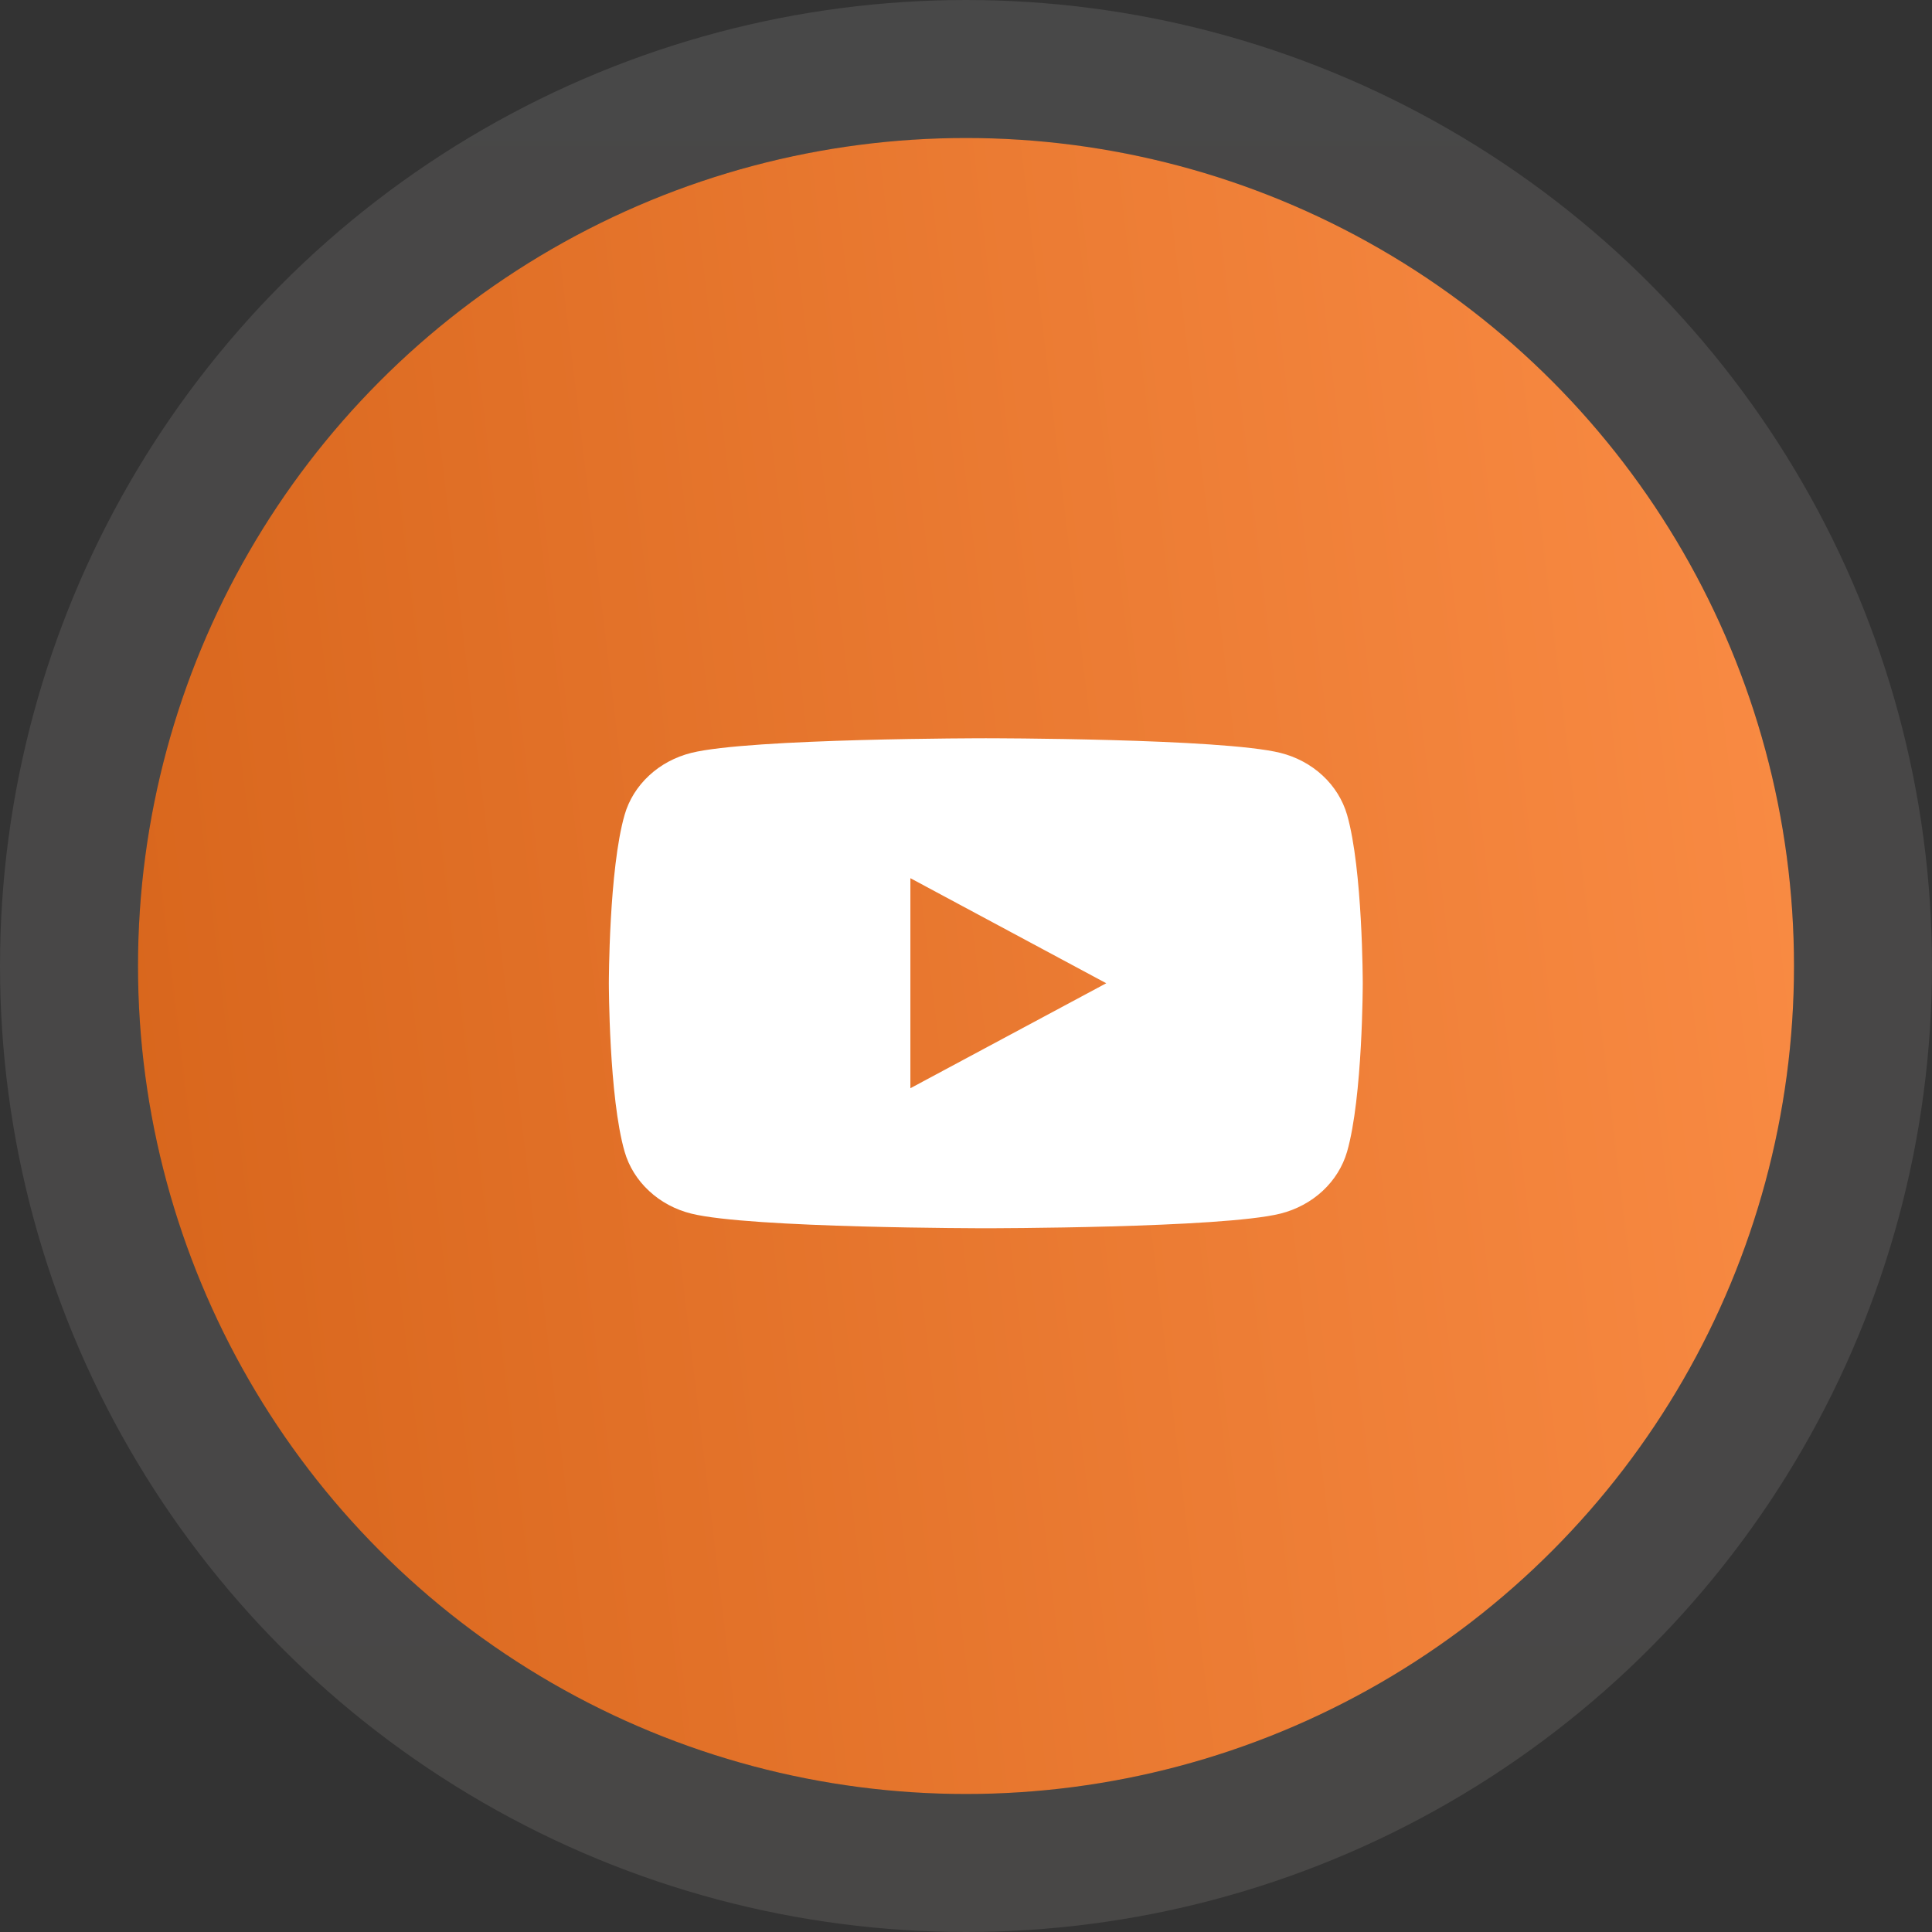
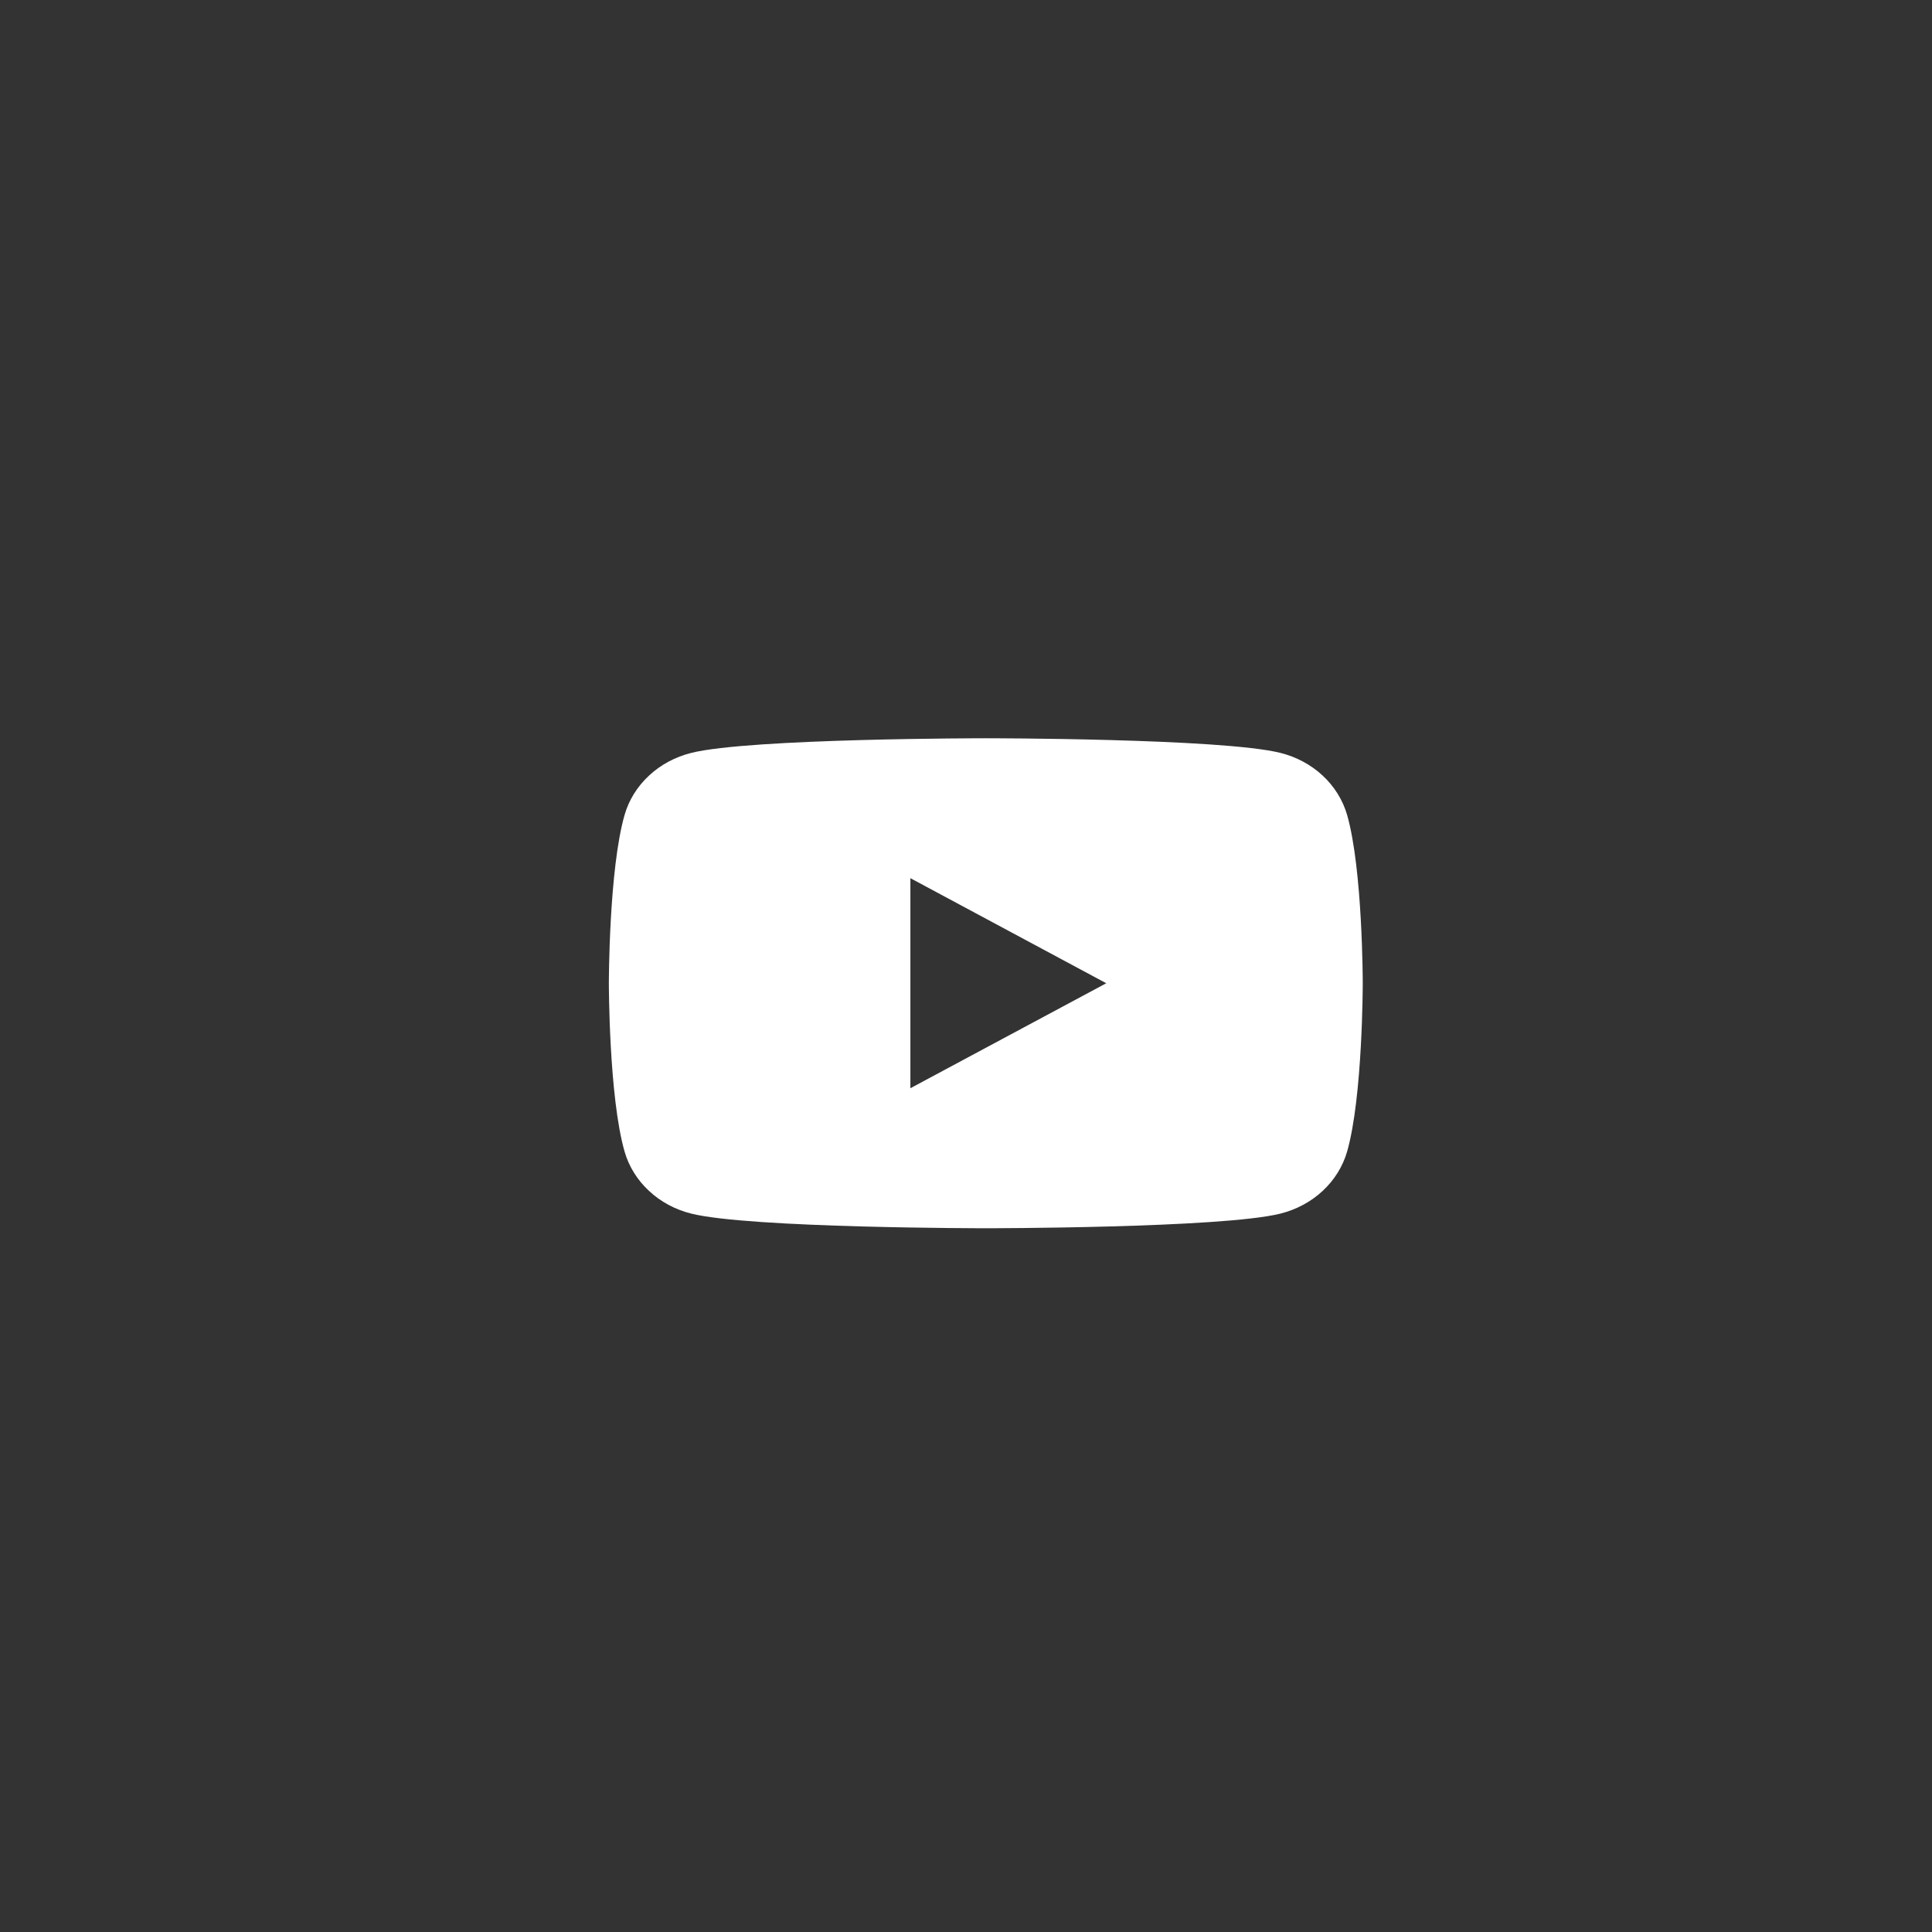
<svg xmlns="http://www.w3.org/2000/svg" width="42" height="42" viewBox="0 0 42 42" fill="none">
  <rect x="0" y="0" width="42" height="42" fill="#333333" stroke="none" />
  <g id="UI / Youtube">
    <g id="Ellipse 20">
-       <circle cx="21" cy="21" r="18" fill="url(#paint0_linear_6560_284)" />
-       <circle cx="21" cy="21" r="19.5" stroke="url(#paint1_linear_6560_284)" stroke-opacity="0.1" stroke-width="3" />
-     </g>
+       </g>
    <g id="Group 55">
      <g id="Twitter">
        <g id="Twitter_2">
          <path id="Vector" d="M29.284 17.712C29.19 17.39 29.007 17.096 28.753 16.86C28.499 16.624 28.182 16.454 27.835 16.367C26.556 16.049 21.431 16.049 21.431 16.049C21.431 16.049 16.304 16.049 15.028 16.367C14.681 16.454 14.364 16.623 14.11 16.86C13.855 17.096 13.672 17.39 13.579 17.712C13.236 18.899 13.236 21.375 13.236 21.375C13.236 21.375 13.236 23.85 13.579 25.038C13.672 25.36 13.855 25.654 14.11 25.89C14.364 26.127 14.681 26.297 15.028 26.383C16.305 26.701 21.431 26.701 21.431 26.701C21.431 26.701 26.557 26.701 27.835 26.383C28.182 26.296 28.498 26.126 28.753 25.89C29.007 25.654 29.19 25.36 29.284 25.038C29.625 23.85 29.625 21.375 29.625 21.375C29.625 21.375 29.625 18.899 29.284 17.712ZM19.791 23.657V19.091L24.049 21.375L19.791 23.657Z" fill="white" />
        </g>
      </g>
    </g>
  </g>
  <defs>
    <linearGradient id="paint0_linear_6560_284" x1="41.9" y1="4.92666e-06" x2="-7.868" y2="5.982" gradientUnits="userSpaceOnUse">
      <stop stop-color="#FD8F48" />
      <stop offset="1" stop-color="#D15E14" />
    </linearGradient>
    <linearGradient id="paint1_linear_6560_284" x1="21" y1="3" x2="21" y2="39" gradientUnits="userSpaceOnUse">
      <stop stop-color="white" />
      <stop offset="1" stop-color="#FFFBF4" />
    </linearGradient>
  </defs>
</svg>